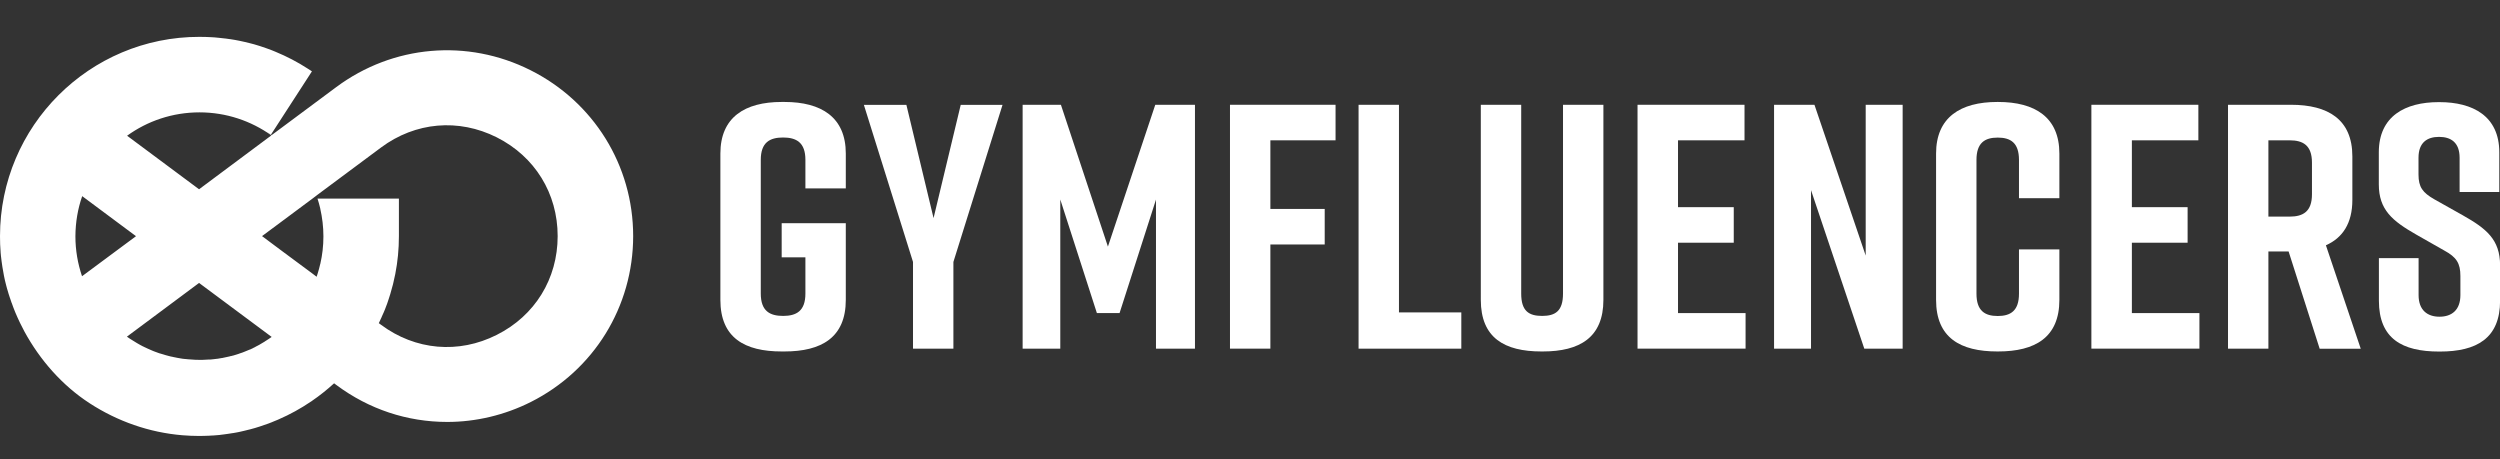
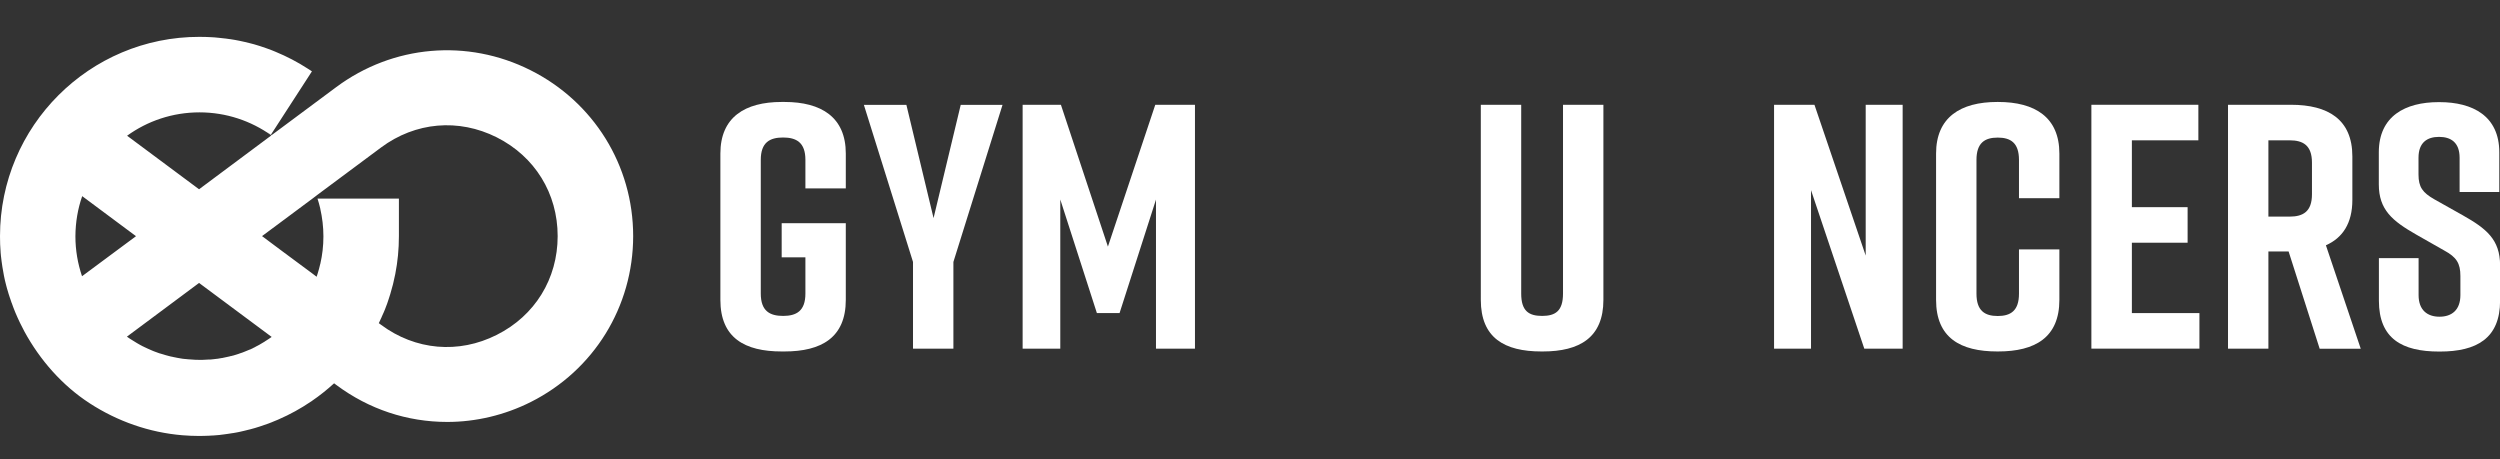
<svg xmlns="http://www.w3.org/2000/svg" version="1.1" id="Layer_1" x="0px" y="0px" viewBox="0 0 283.46 52.06" style="enable-background:new 0 0 283.46 52.06;" xml:space="preserve">
  <rect x="0" y="0" width="283.46" height="52.06" fill="#333333" stroke="none" />
  <style type="text/css">
	.st0{fill:#FFFFFF;}
</style>
  <path class="st0" d="M60.15,7.96c-7.16-3.6-15.6-2.86-22.03,1.92l-6.39,4.75l-0.93,0.69c-0.07-0.05-0.13-0.1-0.2-0.14  c-0.07-0.05-0.13-0.09-0.2-0.14c-0.09-0.06-0.17-0.11-0.26-0.17c0.04,0.02,0.08,0.04,0.11,0.07l0.48,0.31l0.6-0.92l0.01-0.02  l3.4-5.25l0.62-0.96l0.01-0.01l-0.48-0.31c-1.16-0.75-2.37-1.38-3.63-1.9c-0.1-0.04-0.19-0.08-0.29-0.12  c-0.13-0.05-0.27-0.1-0.4-0.16c-0.01,0-0.03-0.01-0.04-0.01c-0.13-0.05-0.26-0.1-0.39-0.14c-0.44-0.16-0.89-0.3-1.34-0.43  c-0.18-0.05-0.36-0.1-0.54-0.14c-0.18-0.05-0.36-0.09-0.54-0.13c-0.18-0.04-0.36-0.08-0.55-0.12c-0.35-0.07-0.71-0.14-1.07-0.19  c-0.04-0.01-0.07-0.01-0.1-0.01c-0.14-0.02-0.28-0.04-0.42-0.06c-0.04,0-0.07-0.01-0.11-0.01c-0.18-0.02-0.36-0.04-0.54-0.06  c-0.17-0.02-0.33-0.03-0.5-0.05c-0.04,0-0.07-0.01-0.11-0.01c-0.18-0.01-0.36-0.03-0.53-0.03c-0.16-0.01-0.32-0.02-0.49-0.02  c-0.06,0-0.11,0-0.16,0c-0.17-0.01-0.34-0.01-0.51-0.01C10.14,4.16,0,14.31,0,26.78c0,0.61,0.02,1.22,0.07,1.81  c0,0.01,0,0.02,0,0.03c0.01,0.15,0.02,0.29,0.04,0.43c0.01,0.05,0.01,0.1,0.02,0.15c0.01,0.11,0.02,0.22,0.04,0.34  c0.01,0.05,0.01,0.1,0.02,0.15c0.02,0.19,0.05,0.38,0.08,0.56c0.05,0.34,0.11,0.68,0.18,1.02c0.04,0.18,0.07,0.35,0.11,0.52  c0.04,0.16,0.07,0.32,0.12,0.48c0,0.03,0.01,0.06,0.02,0.08c0.04,0.15,0.08,0.3,0.12,0.45l0.01,0.02c0.05,0.17,0.1,0.34,0.15,0.51  c0.04,0.12,0.08,0.25,0.12,0.37c0.02,0.05,0.03,0.1,0.05,0.14c0.05,0.15,0.1,0.3,0.15,0.45c0.01,0.03,0.02,0.06,0.04,0.09  c0.05,0.14,0.1,0.28,0.15,0.42c0.01,0.03,0.02,0.05,0.03,0.08c0.05,0.13,0.1,0.25,0.15,0.38c0.02,0.07,0.05,0.13,0.08,0.2  c0.08,0.19,0.16,0.38,0.25,0.57c0.08,0.19,0.17,0.38,0.26,0.56l0.51,1c1.76,3.23,4.29,6.12,7.39,8.13  c3.15,2.05,6.77,3.32,10.52,3.63c0.63,0.05,1.26,0.08,1.9,0.08c0.2,0,0.39,0,0.59-0.01c0.19,0,0.38-0.01,0.57-0.02  c0.04,0,0.09,0,0.13-0.01c0.14-0.01,0.28-0.01,0.41-0.02c0.07-0.01,0.15-0.01,0.22-0.02c0.13-0.01,0.25-0.02,0.38-0.03  c0.04,0,0.09-0.01,0.14-0.02c0.13-0.01,0.27-0.03,0.4-0.05c0.08-0.01,0.15-0.02,0.22-0.03c0.09-0.01,0.19-0.02,0.28-0.04  c0.13-0.02,0.25-0.04,0.38-0.06c0.05-0.01,0.1-0.01,0.15-0.02c0.11-0.02,0.23-0.04,0.34-0.06c0.09-0.01,0.17-0.03,0.26-0.05  c0.08-0.01,0.16-0.03,0.23-0.05c0.14-0.03,0.29-0.06,0.43-0.1c0.03,0,0.05-0.01,0.08-0.02c0.15-0.03,0.29-0.07,0.44-0.11  c0.05-0.01,0.09-0.02,0.13-0.03c0.1-0.02,0.19-0.05,0.29-0.08c0.1-0.02,0.19-0.05,0.29-0.08c0.02-0.01,0.04-0.01,0.06-0.02  c0.15-0.04,0.3-0.09,0.45-0.14c0.34-0.11,0.67-0.22,0.99-0.34c0.14-0.05,0.28-0.1,0.41-0.16c0.03-0.01,0.06-0.02,0.09-0.04  c0.13-0.05,0.26-0.1,0.39-0.16c0.03-0.01,0.06-0.02,0.1-0.04c0.05-0.02,0.1-0.05,0.16-0.07c1.29-0.56,2.52-1.24,3.67-2.02l0.05-0.03  c0.02-0.02,0.05-0.04,0.08-0.06c0.88-0.6,1.71-1.27,2.49-1.98l0.27,0.2c3.68,2.74,8.02,4.18,12.56,4.18c3.26,0,6.53-0.78,9.47-2.26  c7.16-3.6,11.61-10.81,11.61-18.82S67.31,11.55,60.15,7.96 M42.95,36.64c0.02-0.04,0.03-0.07,0.05-0.1  c0.06-0.13,0.12-0.26,0.18-0.39c0.03-0.06,0.06-0.13,0.09-0.19l0-0.01c0.05-0.12,0.11-0.24,0.16-0.36c0.02-0.04,0.04-0.09,0.06-0.13  c0.01-0.02,0.02-0.05,0.03-0.07c0.05-0.1,0.09-0.21,0.13-0.31c0.08-0.2,0.16-0.41,0.23-0.61c0.01-0.02,0.01-0.03,0.02-0.05  c0.06-0.18,0.13-0.36,0.18-0.54c0.06-0.17,0.12-0.35,0.17-0.53c0.23-0.75,0.42-1.51,0.57-2.29c0.27-1.38,0.41-2.81,0.41-4.27v-4.27  H36v0c0.12,0.36,0.22,0.74,0.31,1.11h0c0,0.01,0,0.01,0,0.02c0.23,1.01,0.36,2.07,0.36,3.15c0,1.07-0.12,2.11-0.35,3.11  c0,0.01,0,0.01-0.01,0.02c-0.08,0.38-0.19,0.75-0.3,1.11c0,0,0,0,0,0c-0.04,0.11-0.07,0.23-0.11,0.34l-0.46-0.35L32,28.48  l-2.29-1.71L32,25.07l3.44-2.56l0.45-0.34l0.02-0.02l0.94-0.7l6.36-4.73c3.89-2.89,8.78-3.32,13.11-1.15  c4.33,2.18,6.91,6.36,6.91,11.2s-2.58,9.03-6.91,11.2c-4.32,2.18-9.22,1.75-13.11-1.14L42.95,36.64z M28.92,39.35  C28.92,39.35,28.92,39.35,28.92,39.35l-0.05,0.03c0,0-0.01,0-0.01,0.01c-0.01,0-0.02,0.01-0.03,0.01c0,0,0,0-0.01,0h0h0c0,0,0,0,0,0  c0,0,0,0,0,0c0,0-0.01,0-0.01,0c-0.02,0.01-0.04,0.02-0.05,0.03c-0.01,0-0.01,0.01-0.02,0.01l-0.03,0.02l-0.02,0.01h0  c-0.01,0-0.01,0.01-0.02,0.01l-0.32,0.15c0,0,0,0,0,0c0,0-0.01,0-0.01,0c0,0,0,0-0.01,0c-0.02,0.01-0.04,0.02-0.05,0.02  c-0.01,0.01-0.03,0.01-0.05,0.02c-0.17,0.07-0.34,0.15-0.51,0.21c-0.09,0.04-0.19,0.07-0.28,0.11c-0.01,0-0.03,0.01-0.04,0.01  c-0.06,0.02-0.12,0.04-0.18,0.06c-0.04,0.01-0.07,0.02-0.11,0.04c-0.02,0.01-0.04,0.01-0.05,0.02c-0.03,0.01-0.06,0.02-0.1,0.03  c-0.01,0-0.01,0-0.02,0.01c-0.05,0.01-0.09,0.03-0.13,0.04c-0.12,0.04-0.24,0.07-0.36,0.11c-0.03,0.01-0.06,0.02-0.09,0.02  c-0.02,0.01-0.05,0.02-0.08,0.02c-0.01,0-0.01,0-0.02,0.01c-0.01,0-0.01,0-0.01,0c-0.02,0-0.04,0.01-0.06,0.01c0,0,0,0,0,0  c0,0-0.01,0-0.01,0c0,0-0.01,0-0.01,0c-0.06,0.02-0.12,0.03-0.18,0.05c-0.26,0.06-0.52,0.12-0.79,0.17c-0.01,0-0.01,0-0.02,0  c-0.02,0.01-0.05,0.01-0.07,0.01c-0.14,0.02-0.28,0.05-0.41,0.07c0,0-0.01,0-0.01,0c-0.02,0-0.05,0.01-0.07,0.01  c-0.04,0-0.08,0.01-0.11,0.01c-0.11,0.01-0.22,0.03-0.33,0.04c-0.01,0-0.02,0-0.02,0c-0.02,0-0.05,0.01-0.07,0.01  c-0.01,0-0.01,0-0.02,0c-0.02,0-0.05,0-0.08,0.01c-0.04,0-0.07,0.01-0.11,0.01c-0.02,0-0.04,0-0.05,0c-0.02,0-0.04,0-0.06,0  c-0.02,0-0.03,0-0.05,0c-0.07,0.01-0.13,0.01-0.2,0.01c-0.06,0-0.12,0.01-0.18,0.01c-0.06,0-0.12,0.01-0.18,0.01  c-0.08,0-0.15,0.01-0.23,0.01c-0.1,0-0.19,0-0.29,0c-0.16,0-0.33,0-0.49-0.01c-0.05,0-0.11,0-0.16-0.01  c-0.15-0.01-0.29-0.01-0.43-0.03c-0.06,0-0.12-0.01-0.18-0.01c-0.1-0.01-0.2-0.02-0.3-0.03c-0.08-0.01-0.15-0.02-0.23-0.02  c-0.06-0.01-0.12-0.02-0.17-0.02c-0.06-0.01-0.12-0.02-0.18-0.03c-0.13-0.02-0.27-0.04-0.4-0.07c-0.1-0.02-0.2-0.04-0.29-0.06  c-0.05-0.01-0.11-0.02-0.16-0.03c-0.02,0-0.05-0.01-0.07-0.02c-0.04-0.01-0.07-0.01-0.11-0.02c-0.03-0.01-0.07-0.02-0.1-0.02  c-0.09-0.02-0.19-0.05-0.28-0.07c-0.01,0-0.02-0.01-0.03-0.01c0,0,0,0,0,0c-0.01,0-0.03-0.01-0.04-0.01  c-0.09-0.02-0.17-0.05-0.26-0.07c-0.11-0.03-0.21-0.06-0.32-0.1c-0.01,0-0.01,0-0.02,0c-0.01,0-0.01,0-0.02-0.01  c-0.02-0.01-0.05-0.01-0.07-0.02c-0.06-0.02-0.11-0.04-0.17-0.05c-0.01,0-0.02-0.01-0.04-0.01c-0.02-0.01-0.05-0.02-0.07-0.02  c-0.2-0.07-0.4-0.14-0.6-0.22c-0.08-0.03-0.16-0.06-0.24-0.1c-0.17-0.07-0.34-0.15-0.5-0.22c-0.07-0.03-0.14-0.07-0.21-0.1  c-0.03-0.02-0.06-0.03-0.09-0.04c-0.06-0.03-0.12-0.06-0.18-0.09c0,0-0.01,0-0.01,0c-0.11-0.06-0.23-0.12-0.34-0.18  c-0.12-0.07-0.24-0.13-0.35-0.2c-0.16-0.09-0.31-0.19-0.47-0.29c-0.07-0.04-0.14-0.09-0.21-0.13c-0.01,0-0.01-0.01-0.02-0.01  c-0.07-0.05-0.14-0.1-0.21-0.14c-0.07-0.05-0.15-0.11-0.23-0.16l8.18-6.09l8.23,6.12c-0.11,0.08-0.22,0.16-0.33,0.23  c-0.09,0.06-0.18,0.12-0.28,0.18c-0.06,0.04-0.11,0.07-0.16,0.1c-0.01,0.01-0.02,0.01-0.02,0.02c-0.01,0.01-0.02,0.01-0.03,0.02  c0,0,0,0,0,0h0c-0.02,0.01-0.05,0.03-0.07,0.04c-0.12,0.08-0.25,0.15-0.37,0.22c-0.06,0.04-0.12,0.07-0.17,0.1  c-0.02,0.01-0.04,0.02-0.06,0.03c-0.04,0.02-0.09,0.05-0.13,0.07c-0.04,0.02-0.08,0.04-0.12,0.06  C29.01,39.31,28.96,39.33,28.92,39.35 M28.72,39.45C28.72,39.45,28.72,39.45,28.72,39.45C28.72,39.45,28.72,39.45,28.72,39.45  C28.72,39.45,28.72,39.45,28.72,39.45C28.72,39.45,28.72,39.45,28.72,39.45 M9.32,22.24l6.1,4.54L9.3,31.32  c-0.48-1.42-0.75-2.94-0.75-4.53C8.56,25.2,8.82,23.67,9.32,22.24 M30.77,15.35l-8.2,6.11l-8.16-6.07c2.31-1.67,5.15-2.65,8.21-2.65  C25.65,12.74,28.47,13.71,30.77,15.35" />
  <g>
    <path class="st0" d="M95.9,34c0,4.27-2.76,5.85-6.95,5.85h-0.32c-4.19,0-6.95-1.54-6.95-5.85V17.41c0-4.11,2.77-5.85,6.95-5.85   h0.32c4.19,0,6.95,1.74,6.95,5.85v3.95h-4.58v-3.24c0-1.97-1.03-2.53-2.53-2.53c-1.5,0-2.53,0.55-2.53,2.53v15.17   c0,1.98,1.03,2.53,2.53,2.53c1.5,0,2.53-0.55,2.53-2.53v-4.11h-2.69v-3.87h7.27V34z" />
    <path class="st0" d="M108.1,39.53h-4.58V29.7l-5.57-17.81h4.82l3.08,12.84l3.08-12.84h4.74L108.1,29.7V39.53z" />
    <path class="st0" d="M126.94,35.5h-2.57l-4.15-12.88v16.91h-4.27V11.88h4.34l5.33,16.08l5.37-16.08h4.5v27.65h-4.42V22.63   L126.94,35.5z" />
-     <path class="st0" d="M139.46,11.88h11.97v4.03h-7.39v7.78h6.16v4.03h-6.16v11.81h-4.58V11.88z" />
-     <path class="st0" d="M165.69,39.53h-11.65V11.88h4.58v23.54h7.07V39.53z" />
    <path class="st0" d="M181.8,34c0,4.27-2.69,5.85-6.87,5.85h-0.16c-4.19,0-6.87-1.54-6.87-5.85V11.88h4.58v21.41   c0,1.98,0.87,2.53,2.37,2.53c1.5,0,2.37-0.55,2.37-2.53V11.88h4.58V34z" />
-     <path class="st0" d="M185.67,39.53V11.88h12.13v4.03h-7.54v7.58h6.32v4.03h-6.32v7.98h7.66v4.03H185.67z" />
    <path class="st0" d="M201.15,39.53V11.88h4.58l5.81,17.1v-17.1h4.19v27.65h-4.35l-6.04-17.97v17.97H201.15z" />
    <path class="st0" d="M233.5,34c0,4.27-2.76,5.85-6.95,5.85h-0.08c-4.19,0-6.95-1.54-6.95-5.85V17.41c0-4.11,2.77-5.85,6.95-5.85   h0.08c4.19,0,6.95,1.74,6.95,5.85v5.06h-4.58v-4.34c0-1.94-0.95-2.53-2.41-2.53c-1.46,0-2.41,0.59-2.41,2.53v15.17   c0,1.94,0.95,2.53,2.41,2.53c1.46,0,2.41-0.59,2.41-2.53v-5.02h4.58V34z" />
    <path class="st0" d="M237.13,39.53V11.88h12.13v4.03h-7.54v7.58h6.32v4.03h-6.32v7.98h7.66v4.03H237.13z" />
    <path class="st0" d="M263.01,39.53l-3.52-11.02h-2.29v11.02h-4.58V11.88h7.15c4.19,0,6.95,1.66,6.95,5.85v4.94   c0,2.65-1.11,4.31-3,5.14l3.95,11.73H263.01z M257.2,24.56h2.41c1.5,0,2.53-0.55,2.53-2.53v-3.59c0-1.98-1.03-2.53-2.53-2.53h-2.41   V24.56z" />
    <path class="st0" d="M278.88,21.76v-3.87c0-1.74-0.99-2.37-2.33-2.37s-2.33,0.63-2.33,2.37v1.9c0,1.42,0.47,2.05,1.78,2.8   l3.24,1.82c2.65,1.5,4.23,2.73,4.23,5.69v3.99c0,4.27-2.65,5.77-6.83,5.77h-0.08c-4.19,0-6.83-1.46-6.83-5.77v-4.82h4.5v4.19   c0,1.7,0.99,2.45,2.37,2.45c1.38,0,2.37-0.75,2.37-2.45v-2.17c0-1.42-0.43-2.13-1.82-2.88l-3.2-1.82c-2.69-1.54-4.23-2.8-4.23-5.69   v-3.63c0-4.11,3-5.69,6.79-5.69h0.08c3.79,0,6.79,1.58,6.79,5.69v4.5H278.88z" />
  </g>
</svg>